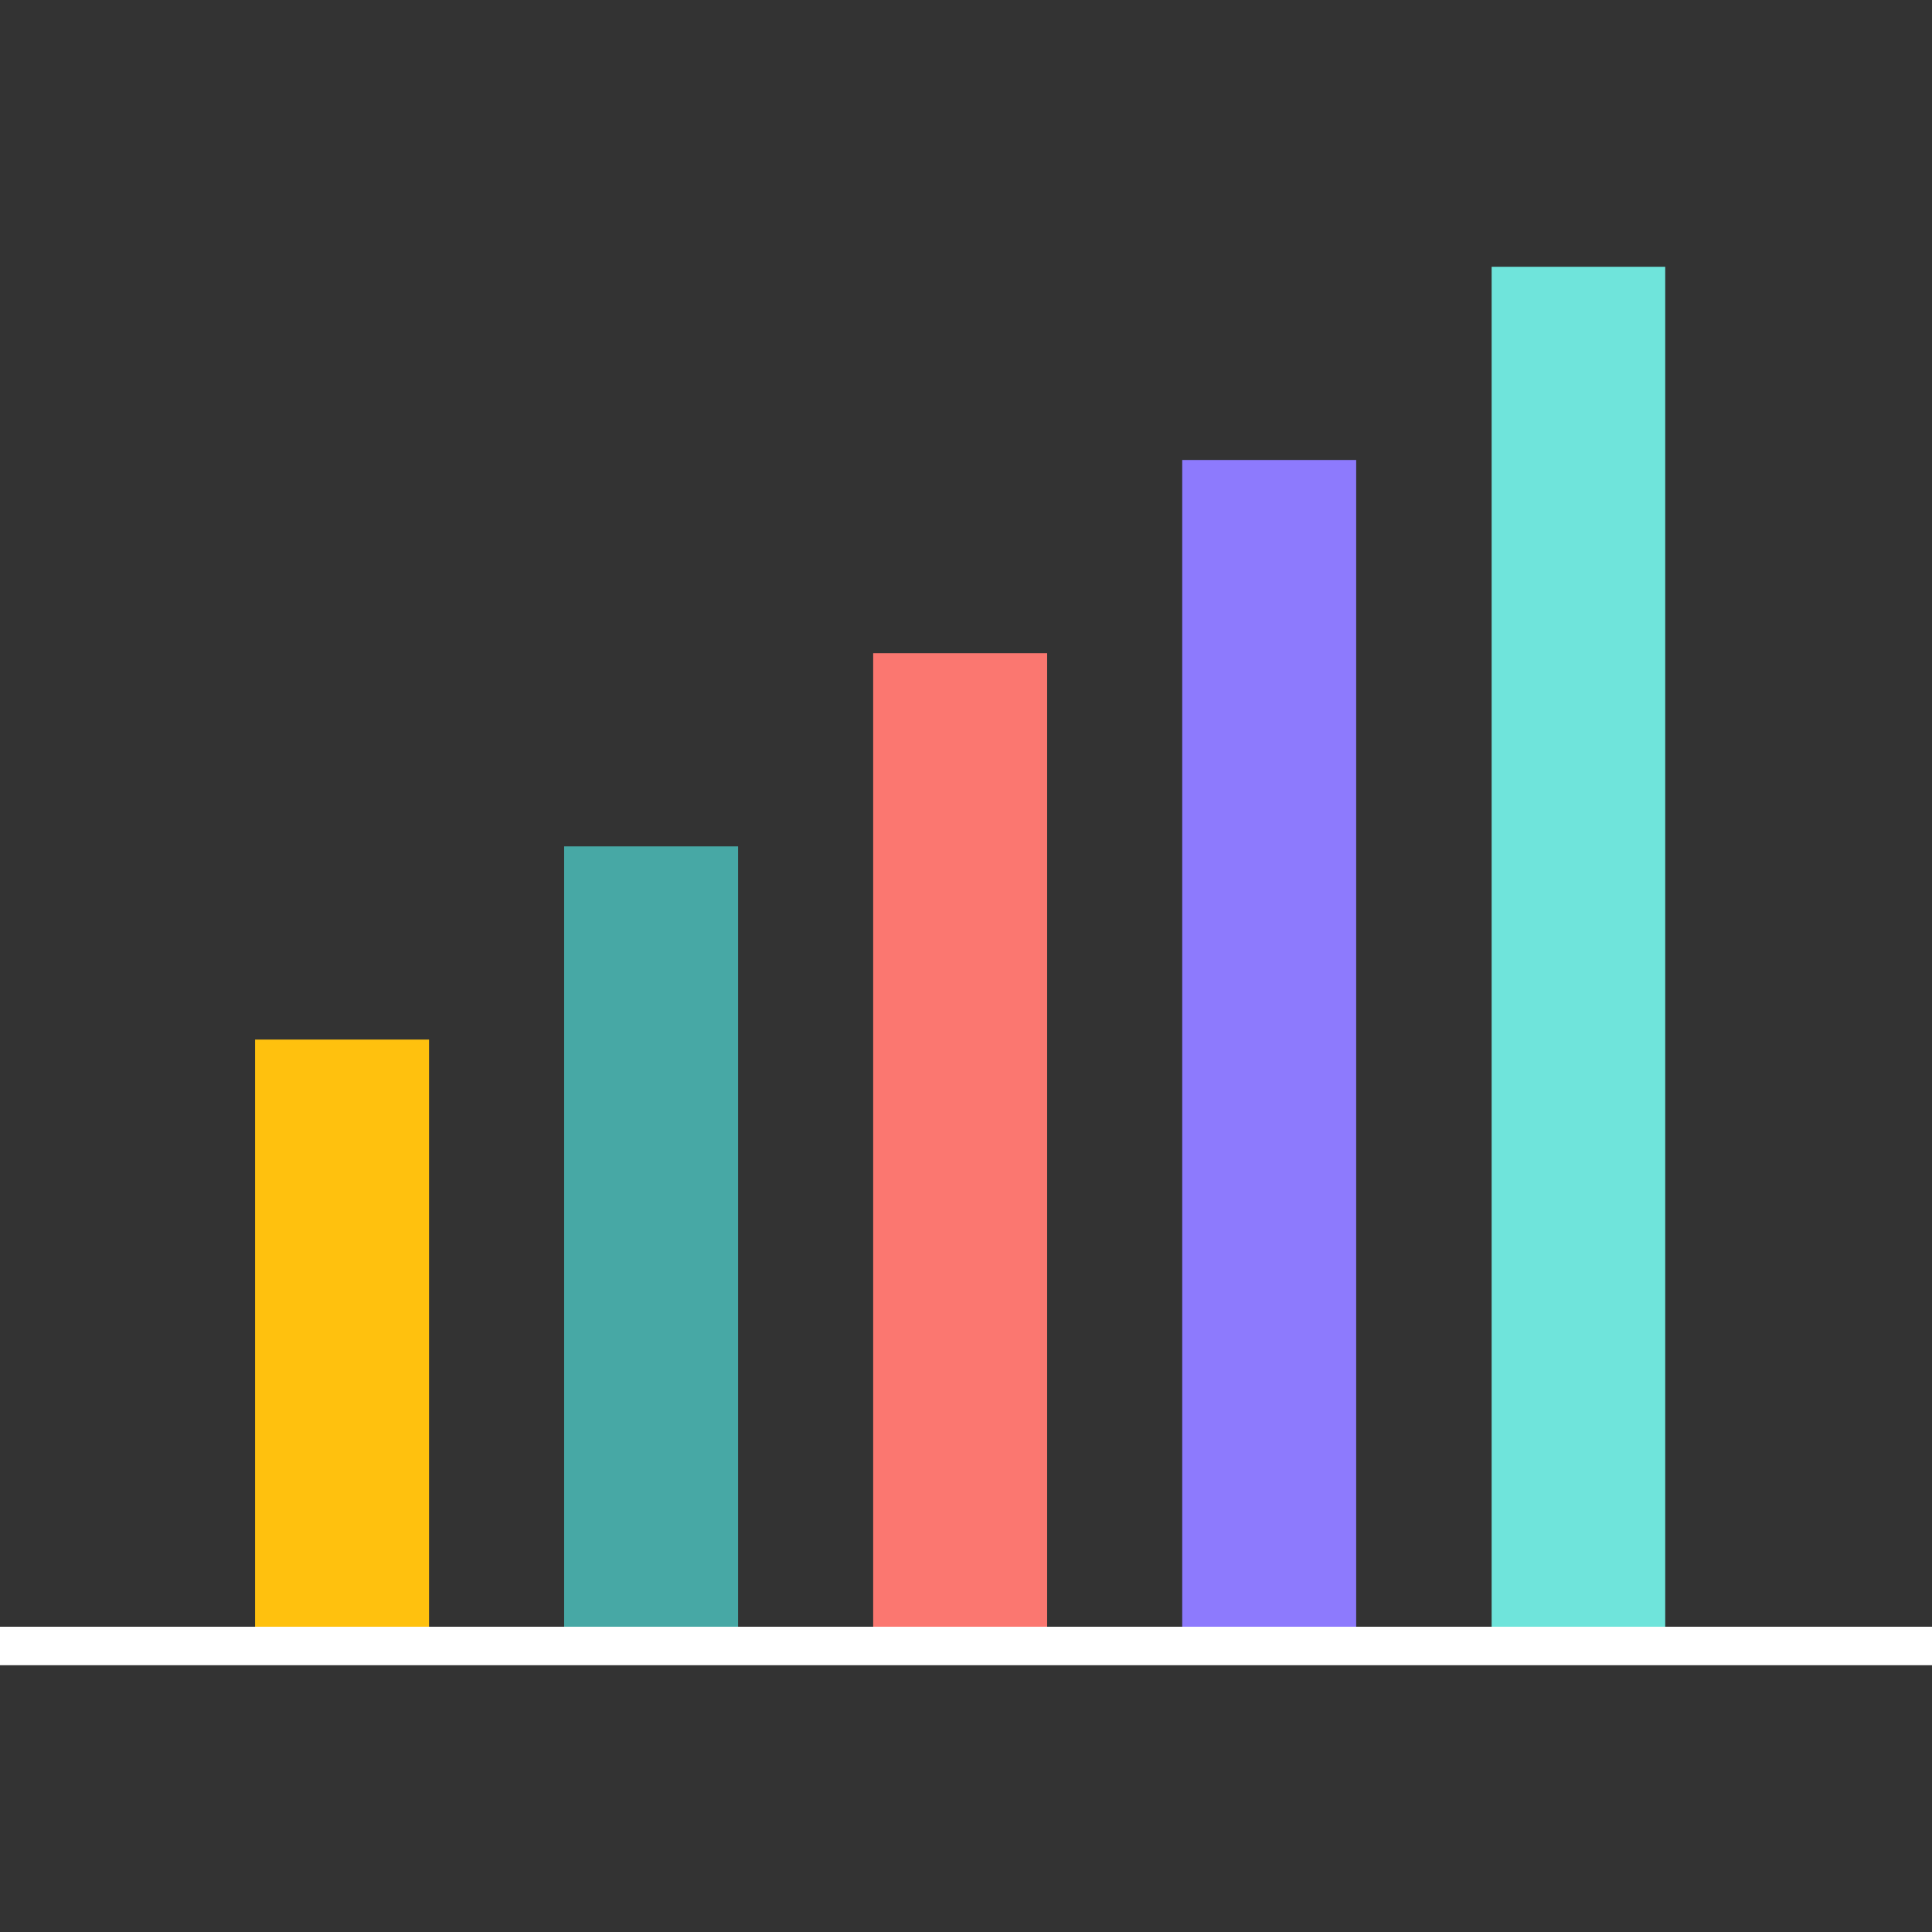
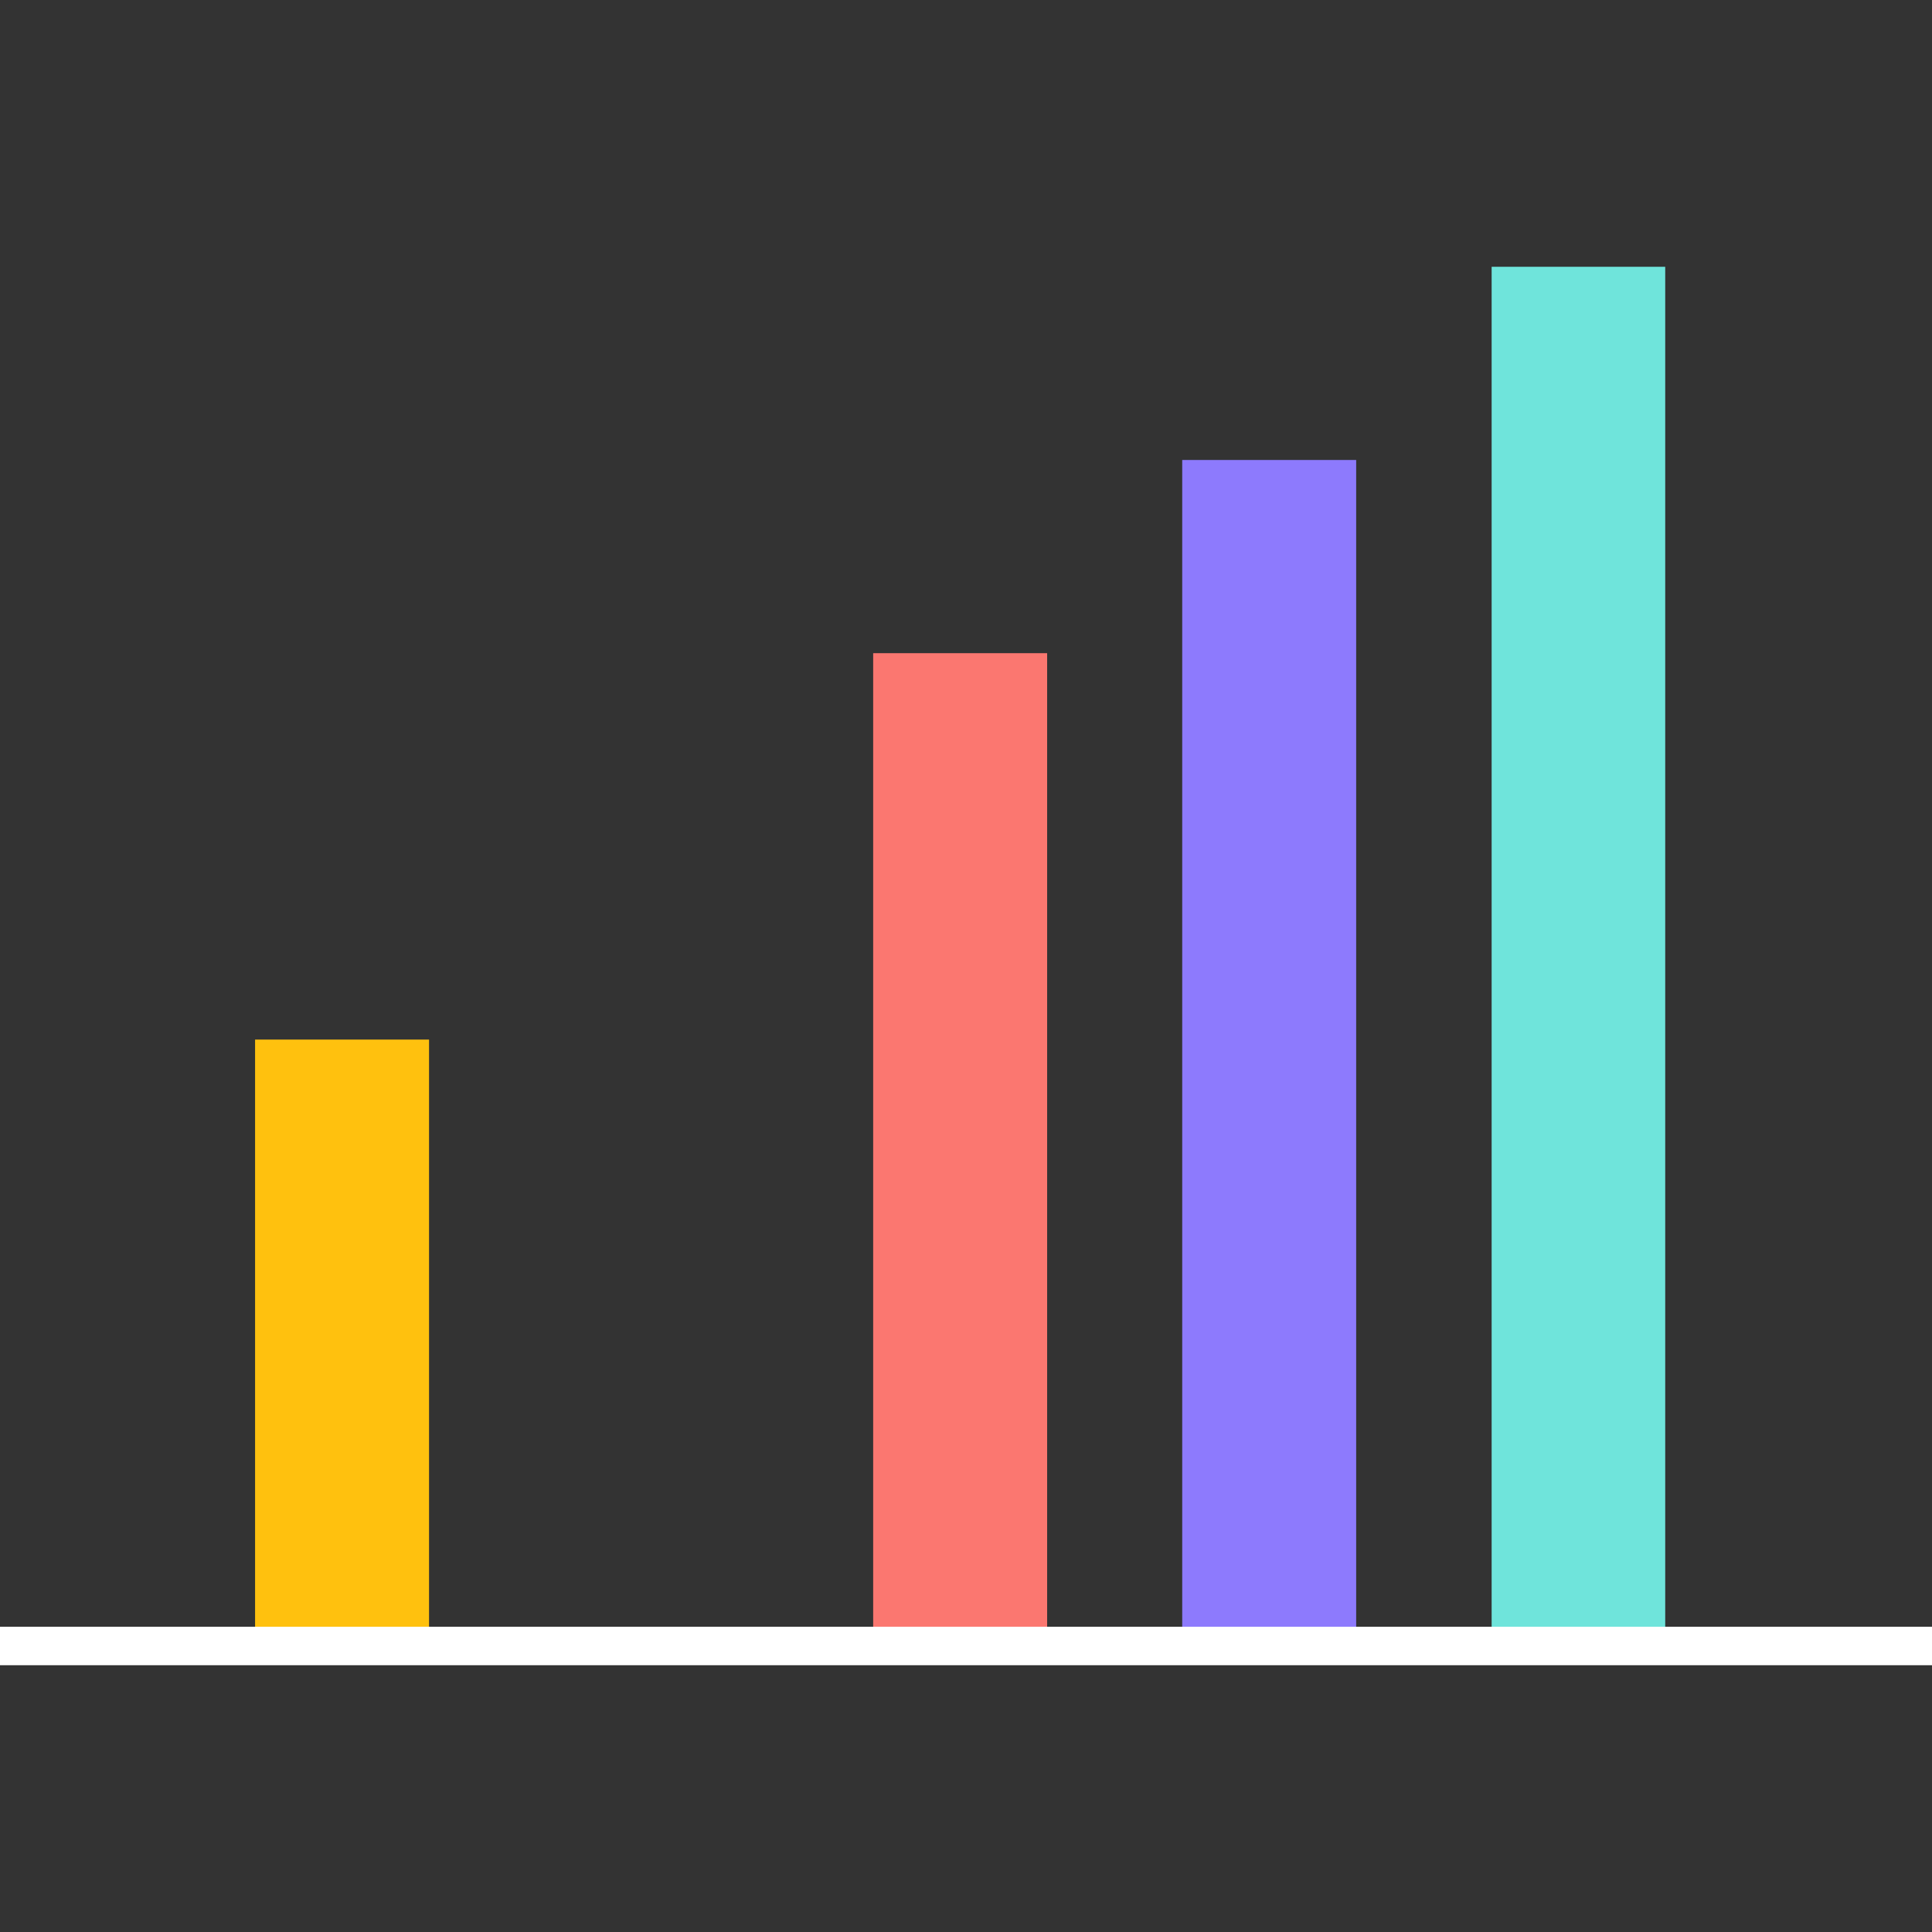
<svg xmlns="http://www.w3.org/2000/svg" version="1.1" id="Layer_1" x="0px" y="0px" viewBox="0 0 512 512" style="enable-background:new 0 0 512 512;" xml:space="preserve">
  <rect x="0" y="0" width="512" height="512" fill="#333333" stroke="none" />
  <style type="text/css">
	.st0{fill:#6FE4DB;}
	.st1{fill:#8D7AFD;}
	.st2{fill:#FB7770;}
	.st3{fill:#47A8A5;}
	.st4{fill:#FFC10E;}
	.st5{fill:#FFFFFF;}
</style>
  <polyline class="st0" points="441.3,435.2 441.3,70.7 395.3,70.7 395.3,435.2 " />
  <polyline class="st1" points="359.4,435.2 359.4,121.9 313.3,121.9 313.3,435.2 " />
  <polyline class="st2" points="277.5,435.2 277.5,173.1 231.4,173.1 231.4,435.2 " />
-   <polyline class="st3" points="195.6,435.2 195.6,224.3 149.5,224.3 149.5,435.2 " />
  <polyline class="st4" points="113.7,435.2 113.7,275.5 67.6,275.5 67.6,435.2 " />
  <rect y="431.1" class="st5" width="512" height="10.2" />
</svg>